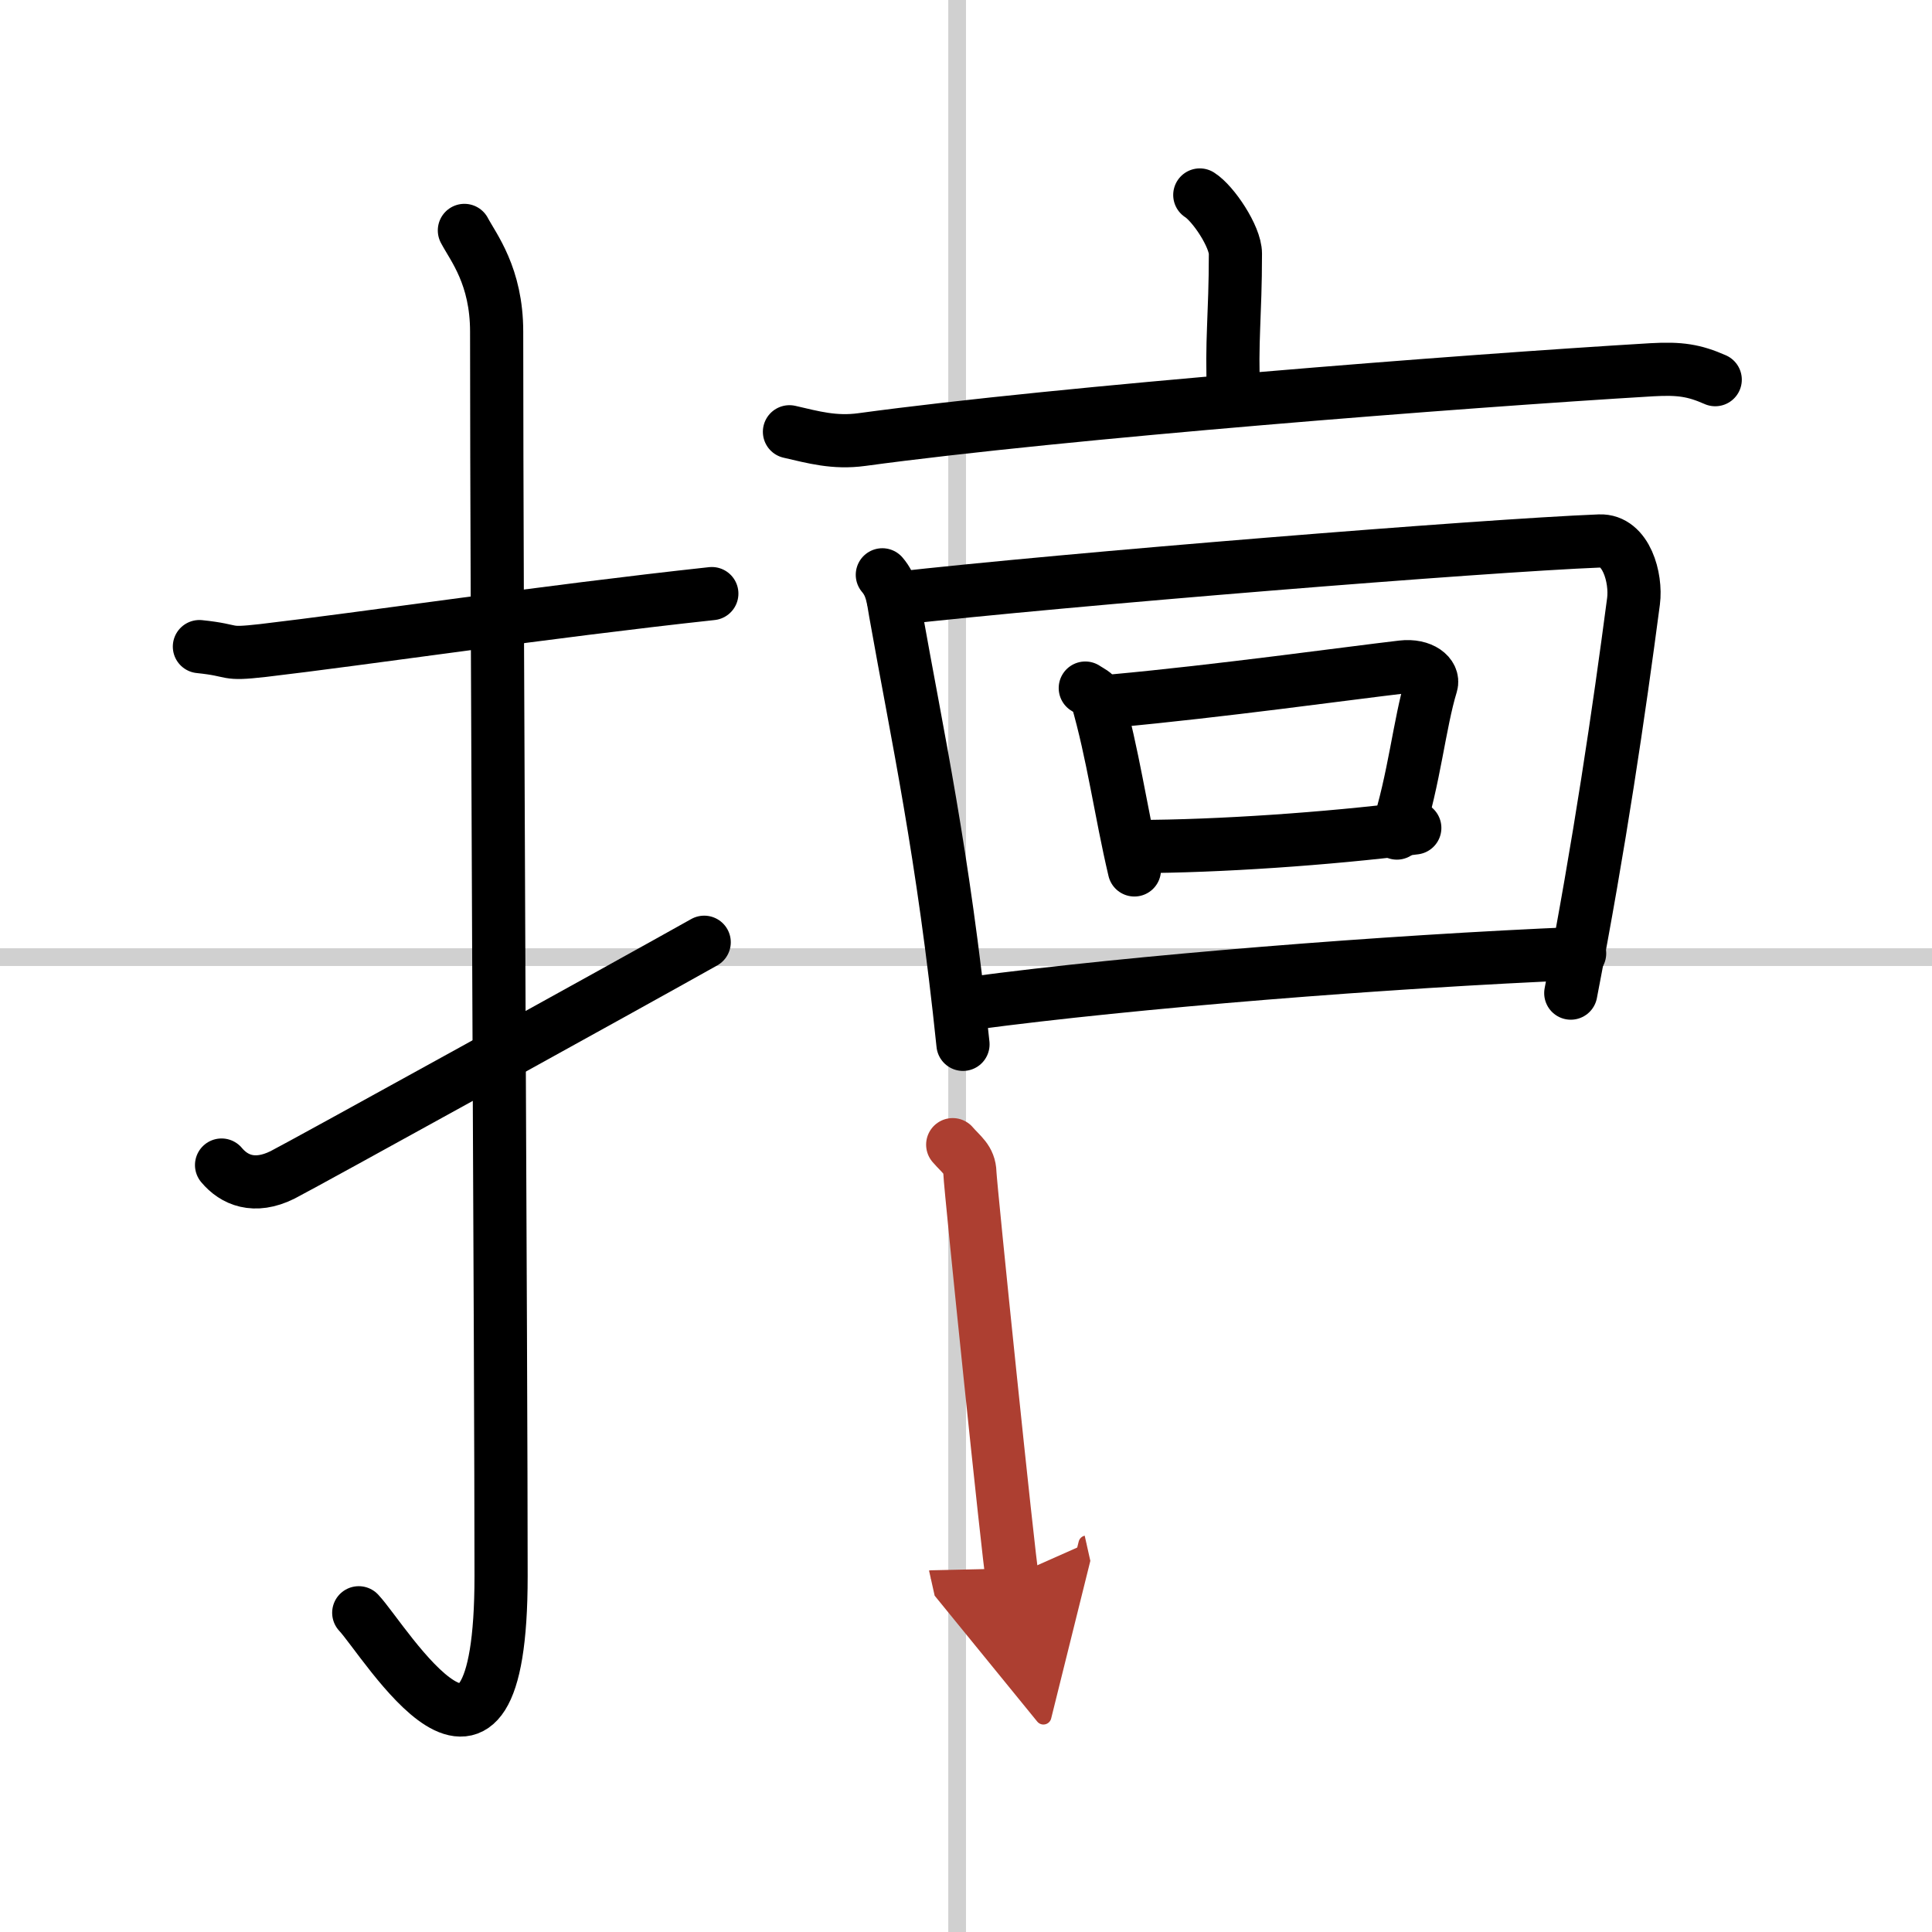
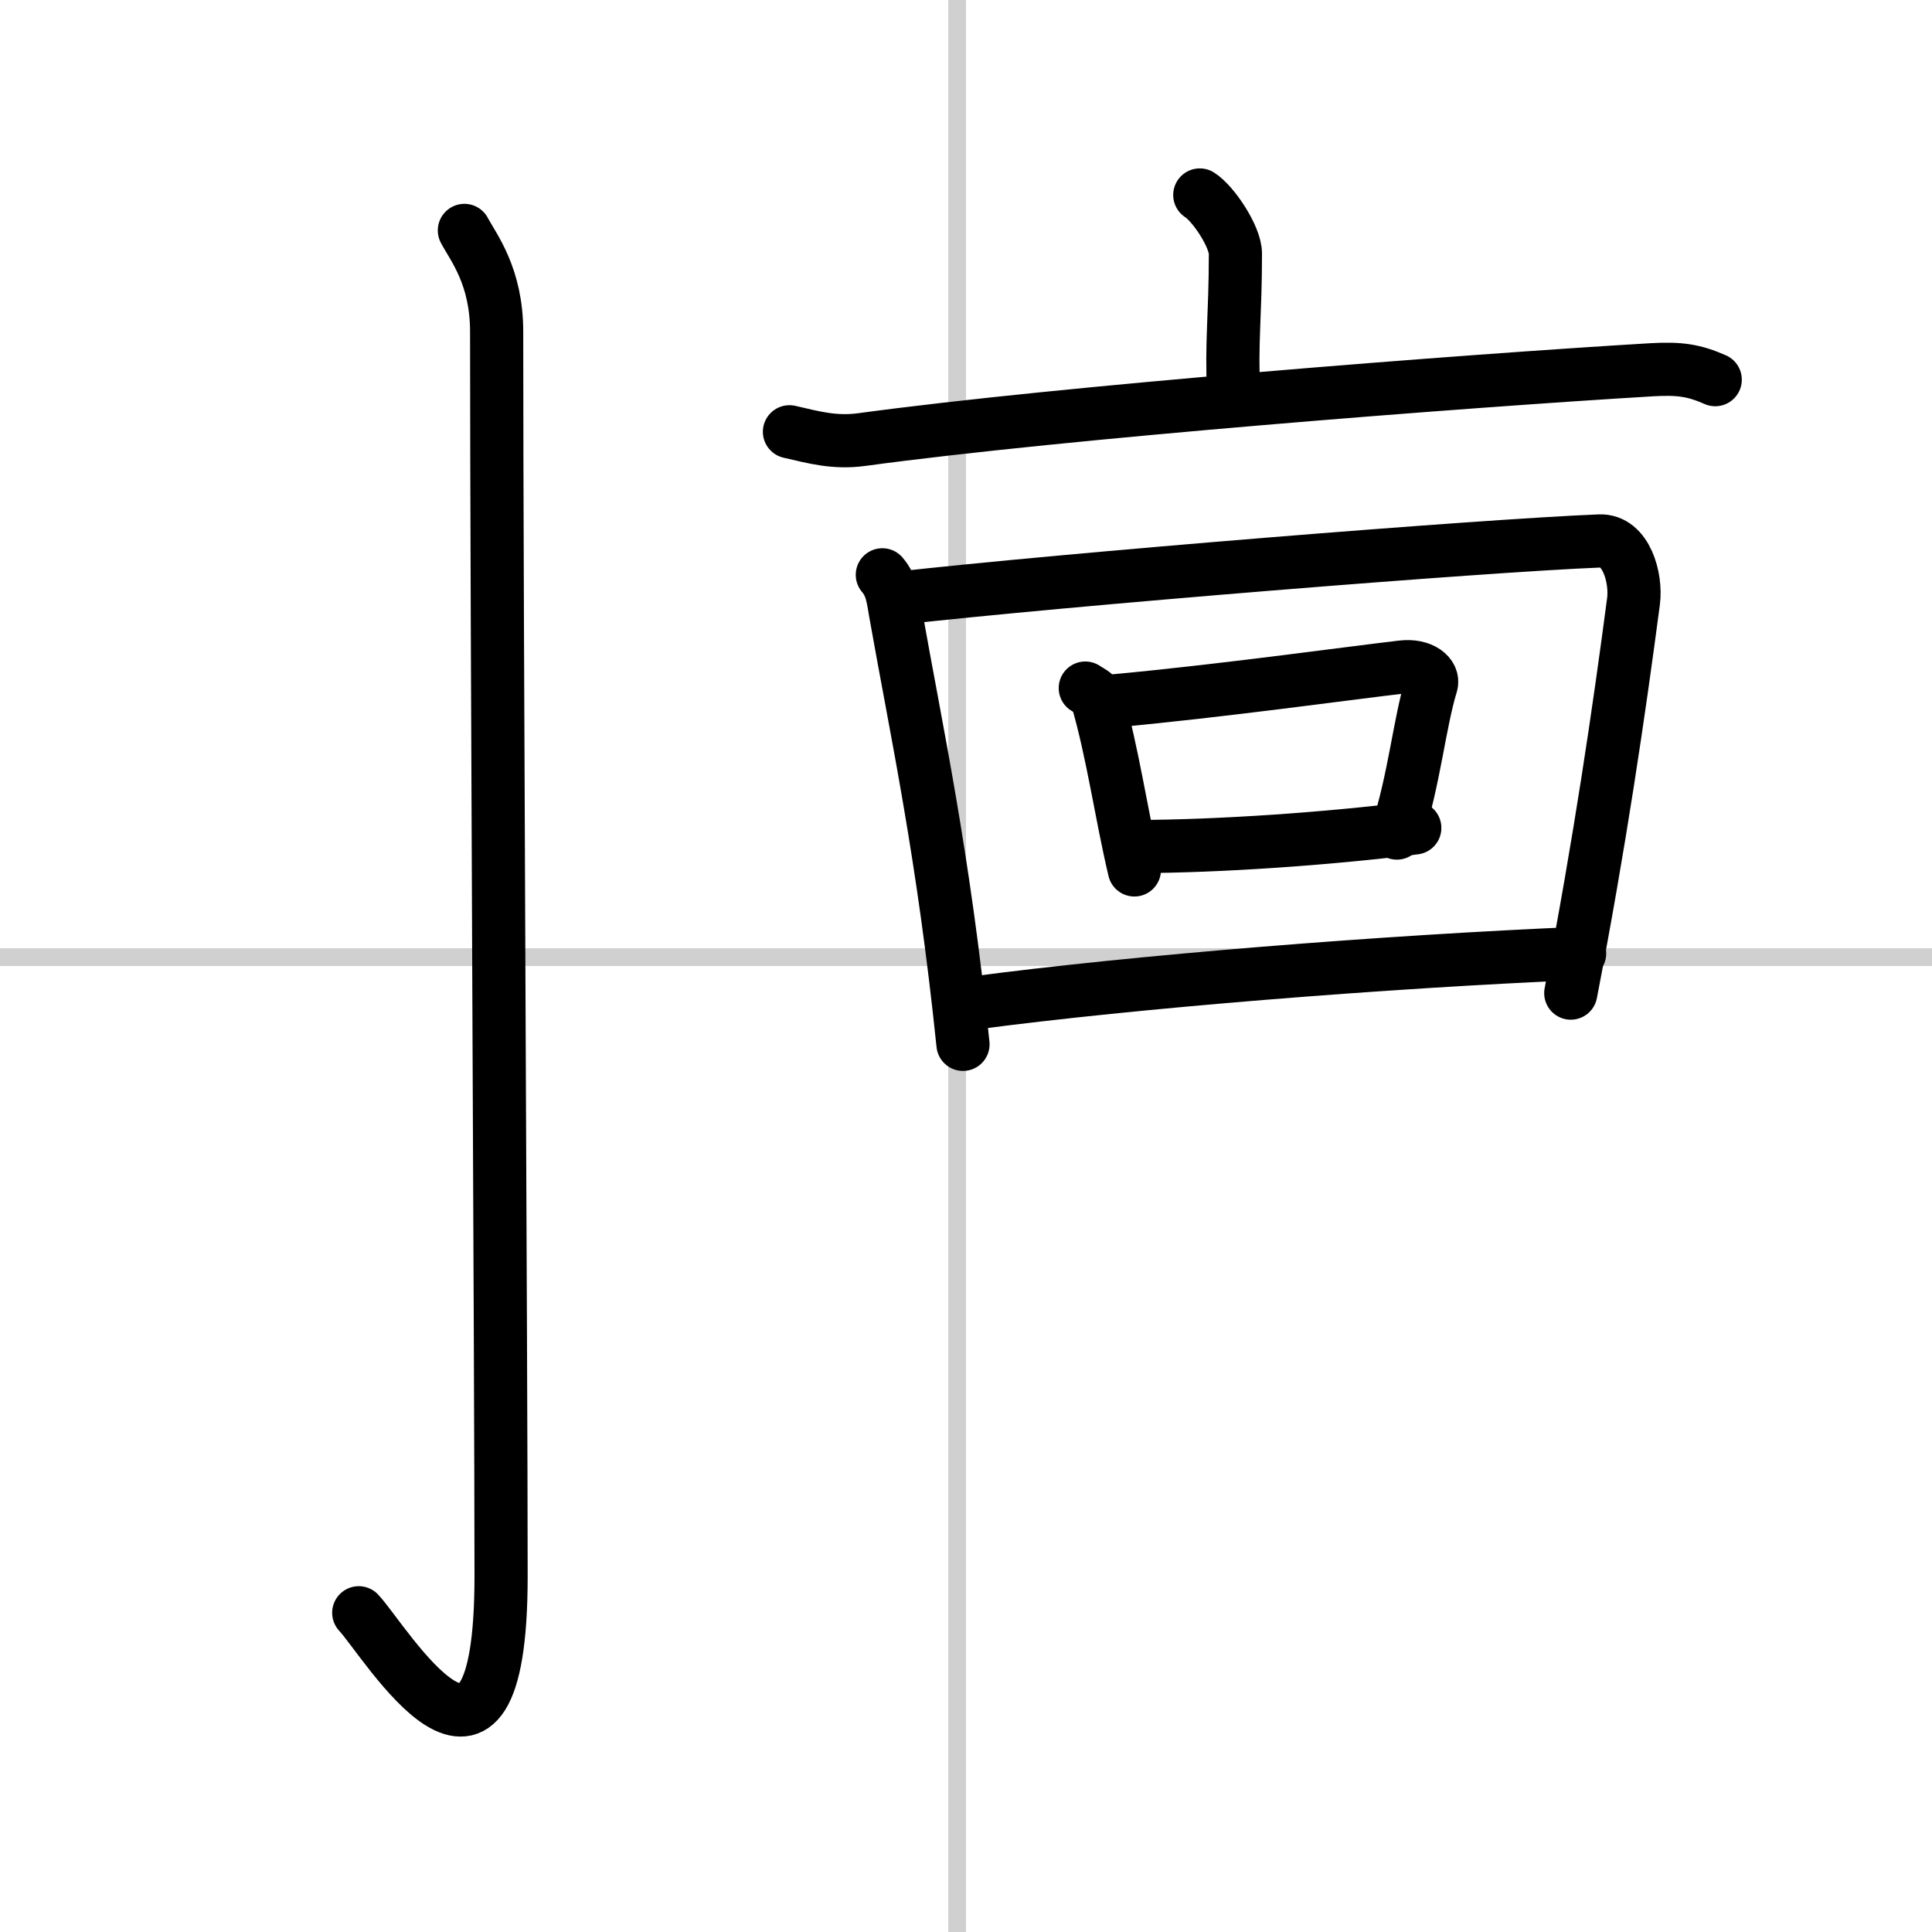
<svg xmlns="http://www.w3.org/2000/svg" width="400" height="400" viewBox="0 0 109 109">
  <defs>
    <marker id="a" markerWidth="4" orient="auto" refX="1" refY="5" viewBox="0 0 10 10">
      <polyline points="0 0 10 5 0 10 1 5" fill="#ad3f31" stroke="#ad3f31" />
    </marker>
  </defs>
  <g fill="none" stroke="#000" stroke-linecap="round" stroke-linejoin="round" stroke-width="3">
-     <rect width="100%" height="100%" fill="#fff" stroke="#fff" />
    <line x1="54" x2="54" y2="109" stroke="#d0d0d0" stroke-width="1" />
    <line x2="109" y1="54" y2="54" stroke="#d0d0d0" stroke-width="1" />
-     <path d="m11.25 36.48c2.14 0.22 1.3 0.48 3.59 0.22 5.65-0.66 15.91-2.19 25.32-3.21" />
    <path d="m26.2 13c0.5 0.95 1.82 2.57 1.82 5.71 0 15.75 0.25 58.39 0.25 70.21 0 14.74-6.54 3.65-8.03 2.07" />
-     <path d="m12.5 65.73c0.71 0.85 1.85 1.34 3.43 0.56 0.93-0.46 19.85-10.91 23.8-13.13" />
    <path d="m67.69 11c0.76 0.48 2.01 2.35 2.01 3.31 0 3.54-0.24 4.93-0.1 7.93" />
    <path d="M44.54,24.36c1.35,0.31,2.53,0.65,4.08,0.44C60,23.25,82.45,21.5,93.2,20.86c1.58-0.09,2.39,0.04,3.57,0.56" />
    <path d="m49.78 32.43c0.54 0.63 0.6 1.32 0.74 2.13 1.23 6.94 2.69 13.54 3.81 24.36" />
    <path d="m50.4 33.78c9.83-1.11 33.27-3 39.85-3.26 1.5-0.06 2.08 2.09 1.91 3.4-0.82 6.23-1.91 13.68-3.54 22.11" />
    <path d="m61.23 38.82c0.26 0.18 0.57 0.29 0.65 0.55 0.92 3.17 1.34 6.4 2.12 9.71" />
    <path d="m62.86 39.54c5.89-0.54 13.17-1.55 16.25-1.91 1.12-0.13 1.8 0.46 1.64 0.99-0.67 2.19-0.95 5.34-1.94 8.38" />
    <path d="m64.15 47.76c4.6-0.01 10.7-0.43 15.67-1.05" />
    <path d="m54.85 56.6c9.14-1.22 23.33-2.35 34.27-2.81" />
-     <path d="m53.75 64.58c0.48 0.56 0.95 0.83 0.97 1.59s2.21 22.01 2.38 22.77" marker-end="url(#a)" stroke="#ad3f31" />
  </g>
</svg>